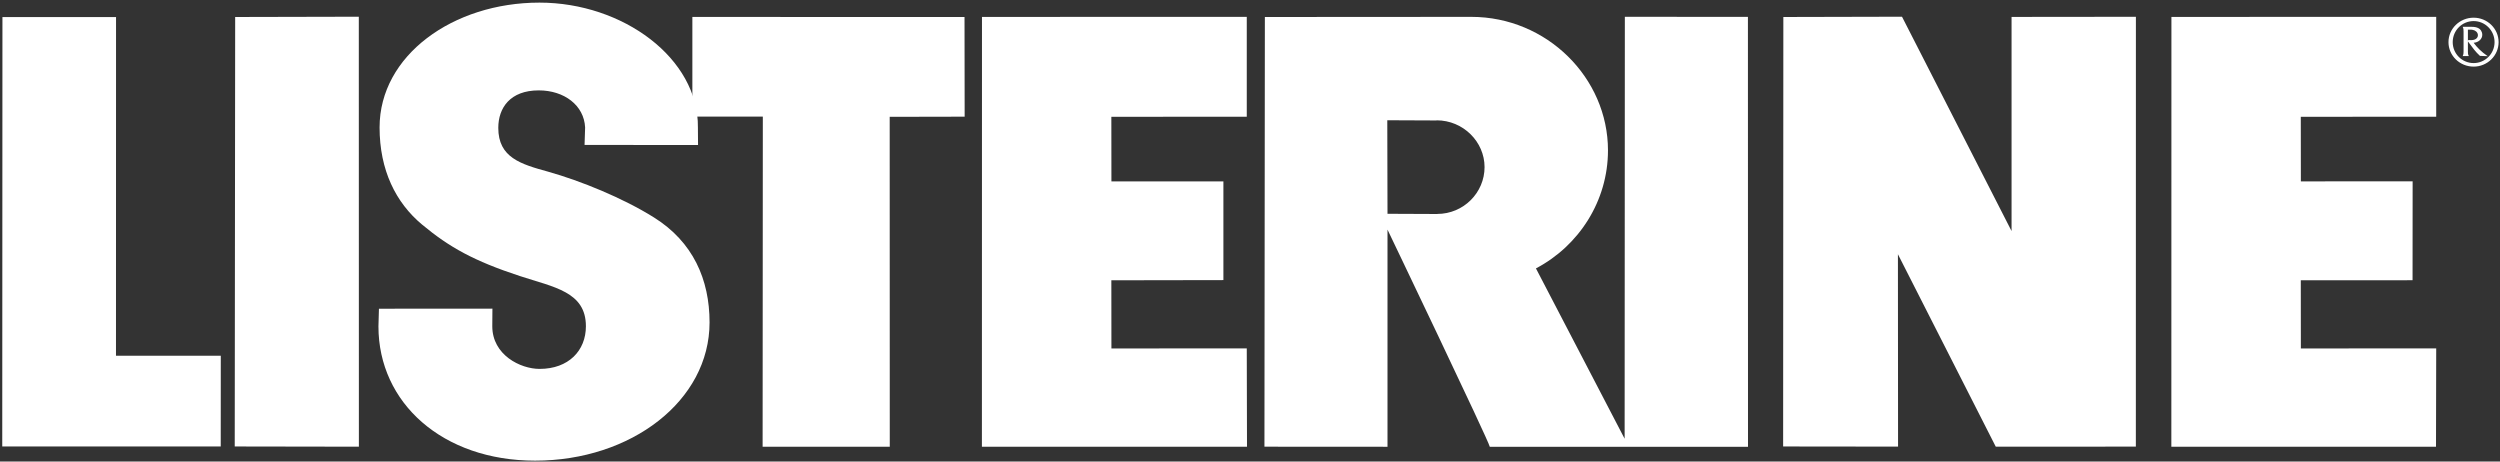
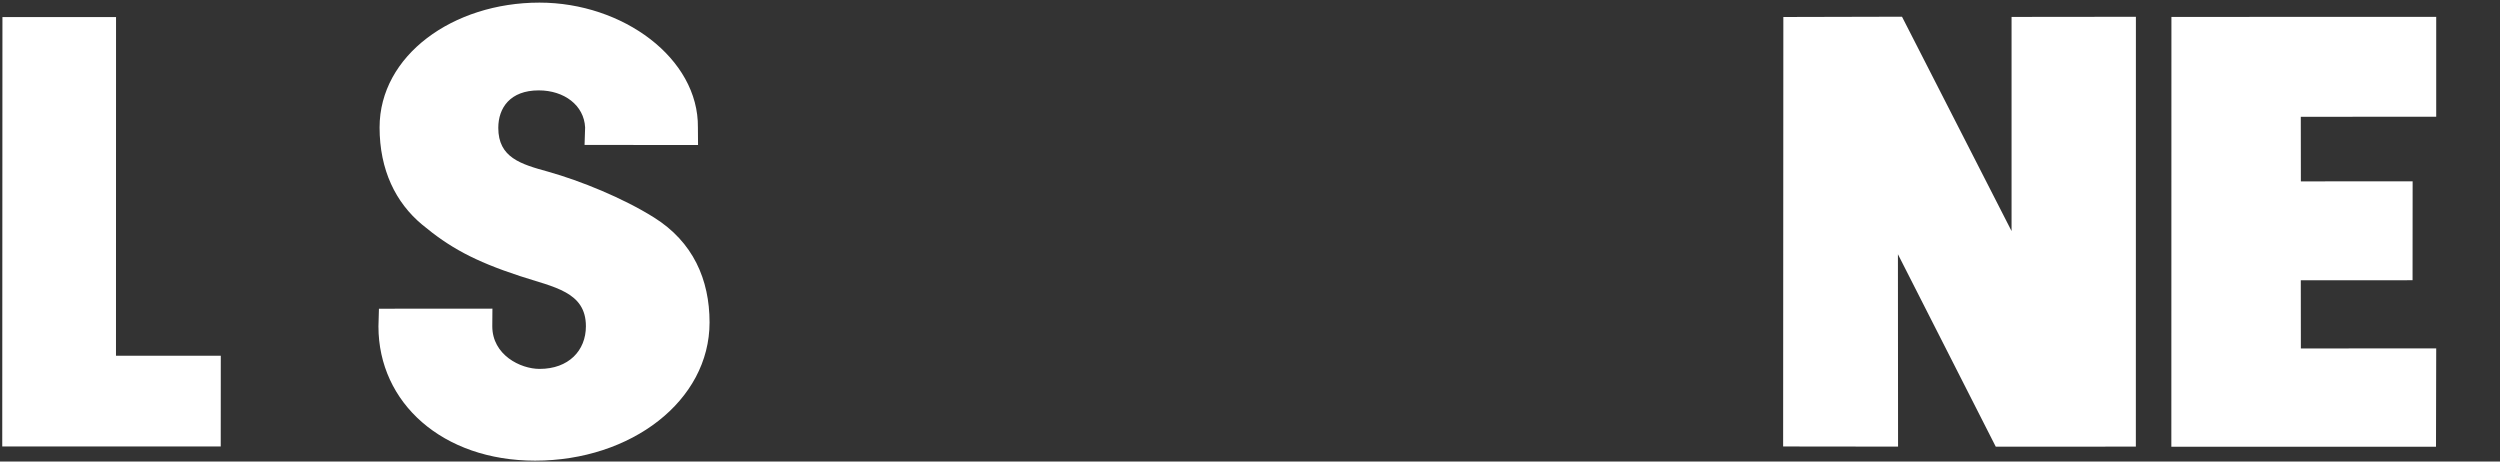
<svg xmlns="http://www.w3.org/2000/svg" width="130" height="24" viewBox="0 0 130 24" fill="none">
  <rect x="0" y="0" width="130" height="24" fill="#333333" stroke="none" />
  <g clip-path="url(#clip0_3437_2283)">
-     <path d="M50.155 0.885L36.003 0.881V6.064H39.667L39.656 23.229H46.268L46.264 6.075L50.162 6.067L50.155 0.885Z" fill="white" />
-     <path d="M12.229 0.884L12.206 23.217L18.662 23.228L18.658 0.869L12.229 0.884Z" fill="white" />
    <path d="M92.734 0.884L92.723 23.217L98.699 23.224L98.692 13.22L103.78 23.228L111.064 23.224L111.067 0.873L104.601 0.88V12.015L98.904 0.869L92.734 0.884Z" fill="white" />
    <path d="M0.127 0.886L0.117 23.217H11.478L11.481 18.497H6.031L6.034 0.886H0.127Z" fill="white" />
    <path d="M112.914 0.88L112.91 23.231H126.672L126.683 18.116L119.645 18.12L119.641 14.575L125.453 14.572L125.457 9.428L119.645 9.432L119.641 6.073L126.683 6.07V0.876L112.914 0.88Z" fill="white" />
-     <path d="M51.063 0.88L51.059 23.231H64.844L64.832 18.116L57.794 18.12L57.79 14.575L63.617 14.565V9.432H57.794L57.79 6.073L64.832 6.07V0.876L51.063 0.88Z" fill="white" />
-     <path d="M79.869 13.957C82.106 12.781 83.615 10.449 83.615 7.82C83.615 4.046 80.434 0.877 76.51 0.877L65.773 0.884L65.751 23.228L72.15 23.232V11.94C72.15 11.94 77.42 22.935 77.469 23.232H90.896L90.892 0.877L84.492 0.874L84.481 22.814L79.869 13.957ZM74.707 6.257C76.082 6.257 77.197 7.369 77.197 8.689C77.197 10.016 76.108 11.125 74.733 11.125V11.128L72.15 11.117L72.139 6.253L74.696 6.264L74.707 6.257Z" fill="white" />
    <path d="M19.705 16.053L25.606 16.049L25.599 16.965C25.599 18.457 27.059 19.183 28.059 19.183C29.568 19.183 30.467 18.231 30.467 16.965C30.467 15.17 28.806 14.937 27.033 14.354C24.644 13.571 23.362 12.855 21.949 11.679C20.578 10.538 19.738 8.842 19.738 6.625C19.738 2.887 23.551 0.136 28.052 0.136C32.4 0.136 36.332 3.041 36.291 6.625L36.298 7.54L30.397 7.537L30.426 6.628C30.371 5.477 29.341 4.7 28.015 4.7C26.528 4.7 25.911 5.609 25.911 6.65C25.911 8.195 27.078 8.535 28.505 8.928C30.196 9.404 32.396 10.298 34.005 11.307C36.042 12.58 36.897 14.54 36.897 16.765C36.897 20.842 32.82 23.954 27.825 23.954C23.02 23.954 19.679 20.957 19.679 16.972L19.705 16.053Z" fill="white" />
-     <path d="M128.958 2.906C128.706 2.674 128.63 2.551 128.322 2.141L128.358 2.079C128.514 2.097 128.59 2.079 128.59 2.079C128.75 2.059 128.859 1.954 128.851 1.818C128.845 1.689 128.735 1.583 128.59 1.555C128.514 1.537 128.512 1.542 128.331 1.542V2.68C128.331 2.753 128.326 2.819 128.379 2.915H128.061C128.105 2.819 128.105 2.753 128.105 2.68V1.636C128.105 1.561 128.105 1.491 128.061 1.394H128.368C128.497 1.394 128.769 1.373 128.931 1.5C128.958 1.515 129.078 1.621 129.078 1.814C129.078 2.031 128.878 2.209 128.63 2.224C128.792 2.45 129.011 2.68 129.361 2.922L128.958 2.906ZM128.63 1.096C128.027 1.096 127.541 1.583 127.541 2.191C127.541 2.795 128.027 3.28 128.63 3.28C129.224 3.28 129.717 2.795 129.717 2.191C129.717 1.583 129.224 1.096 128.63 1.096ZM128.63 3.464C127.905 3.464 127.321 2.893 127.321 2.191C127.321 1.491 127.905 0.92 128.63 0.92C129.344 0.92 129.927 1.491 129.927 2.191C129.927 2.893 129.344 3.464 128.63 3.464Z" fill="white" />
  </g>
  <defs>
    <clipPath id="clip0_3437_2283">
      <rect width="129.897" height="24" fill="white" transform="translate(0.052)" />
    </clipPath>
  </defs>
</svg>